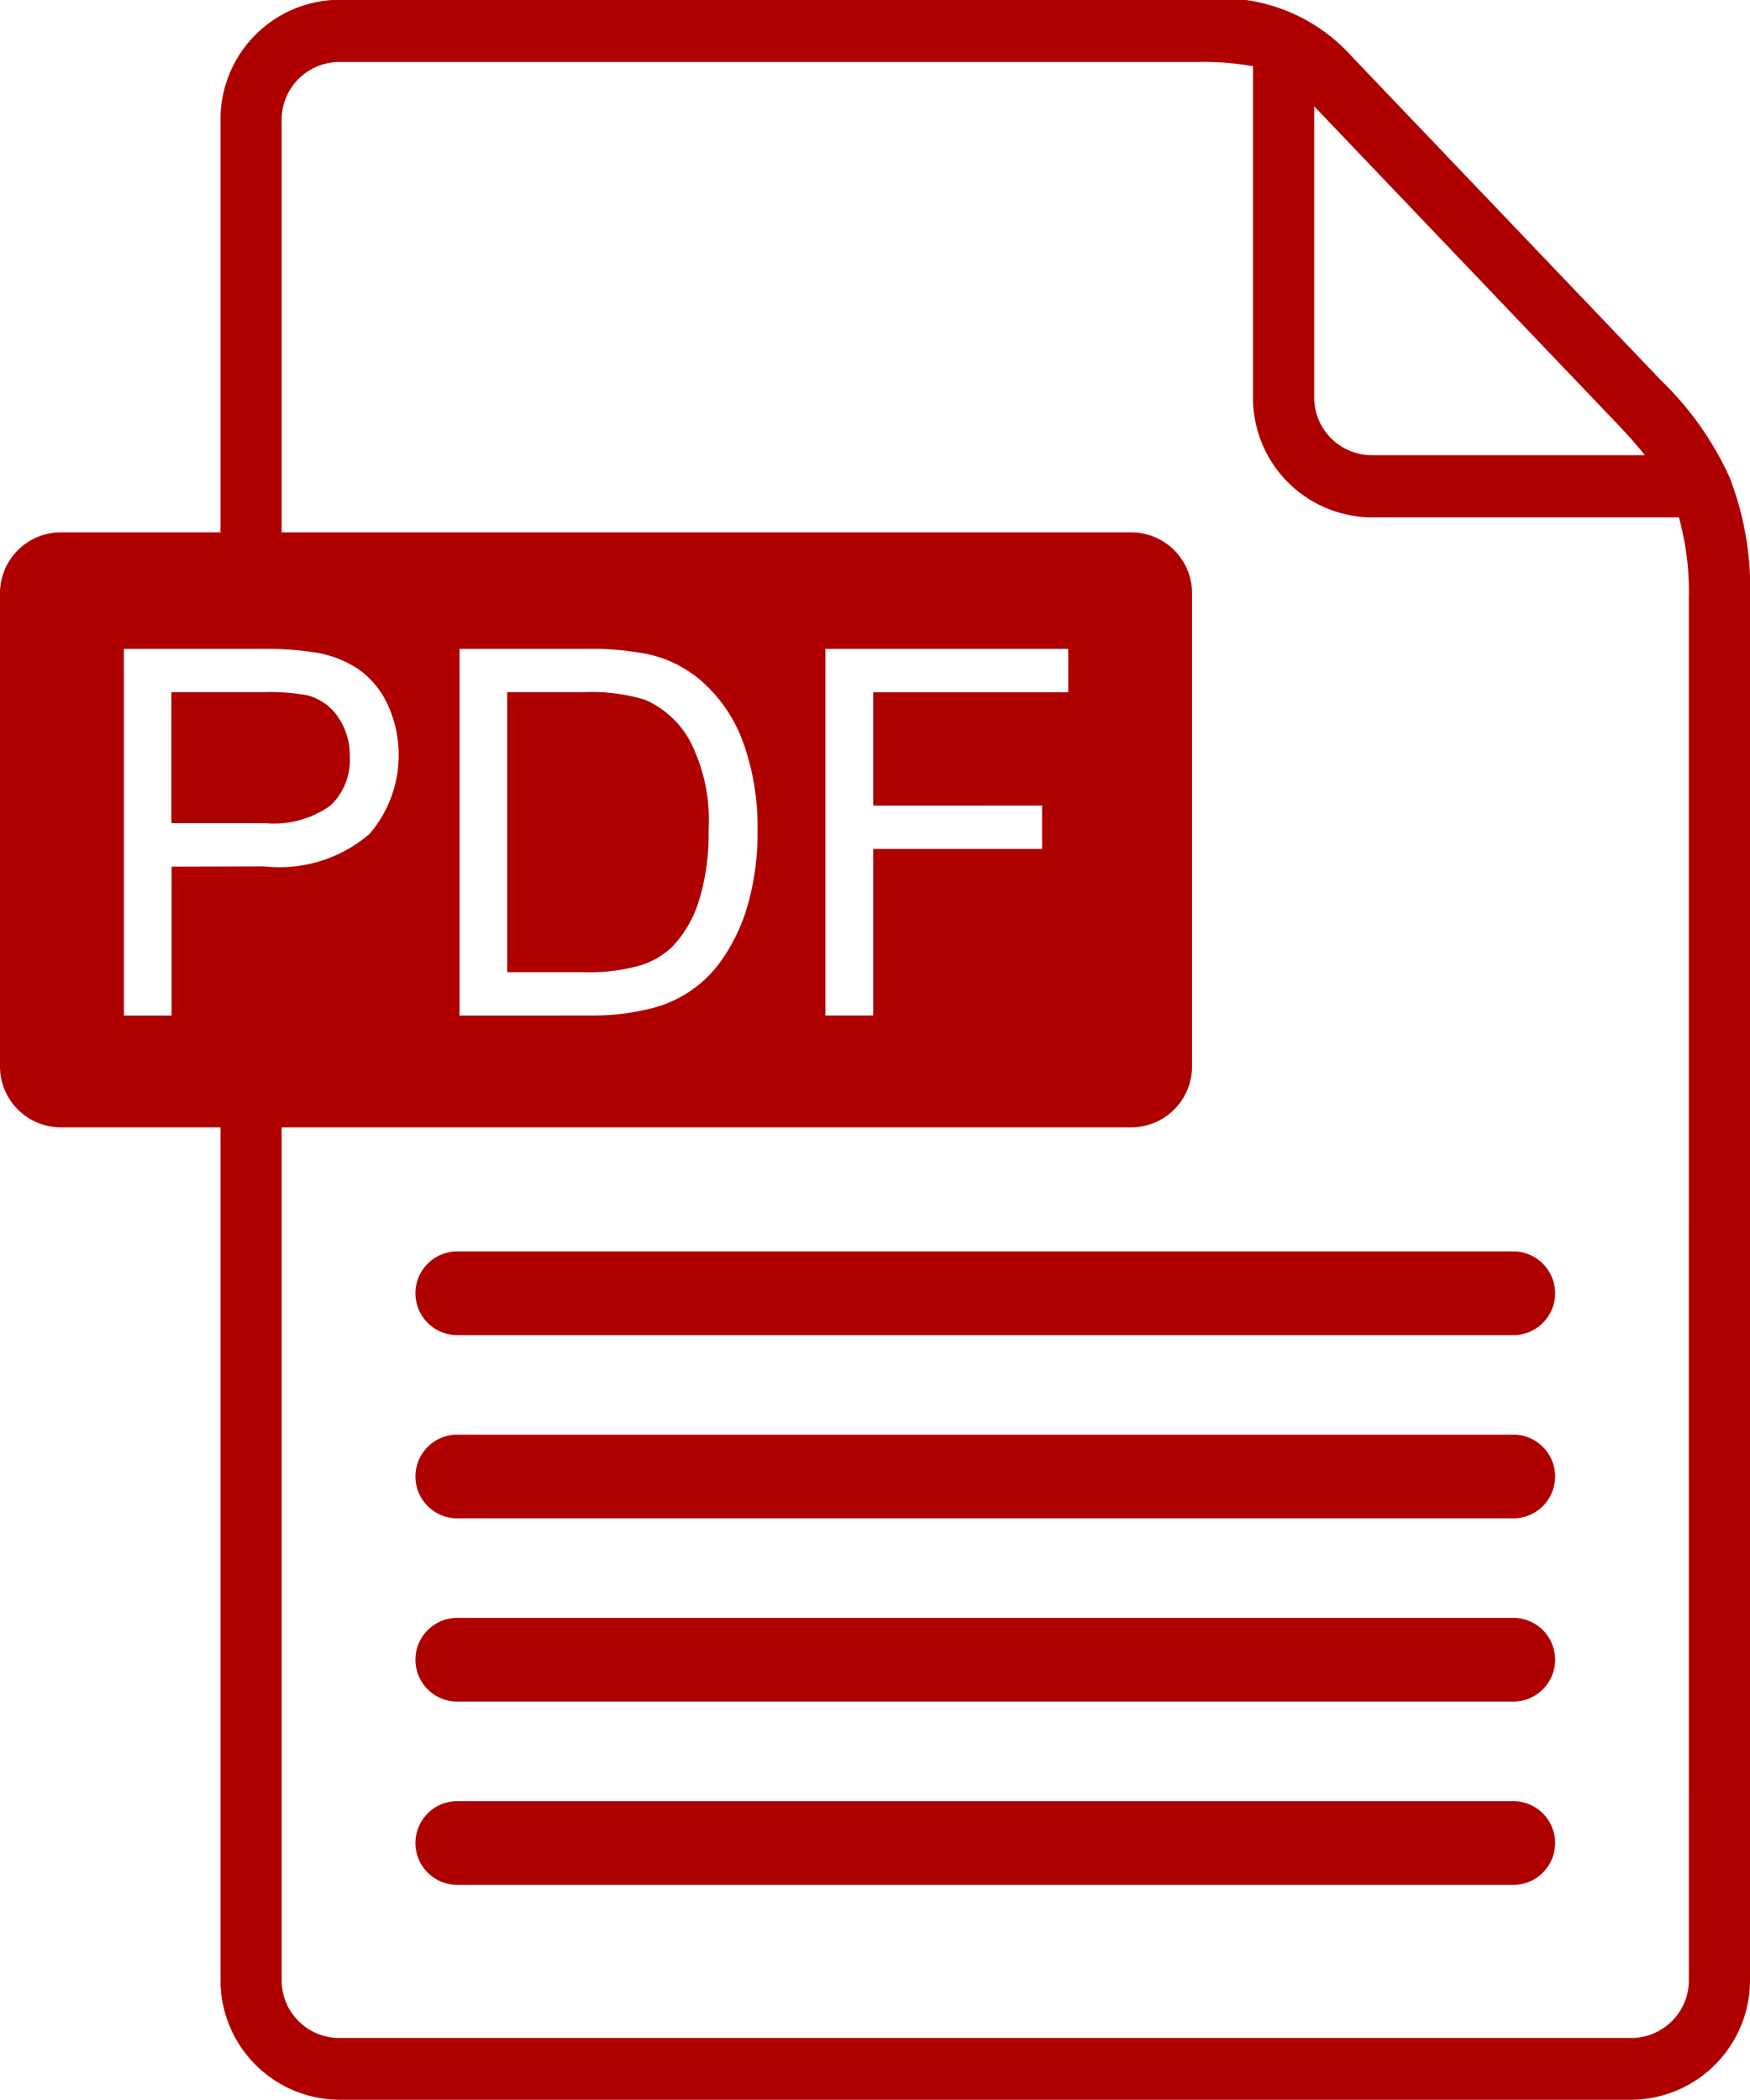
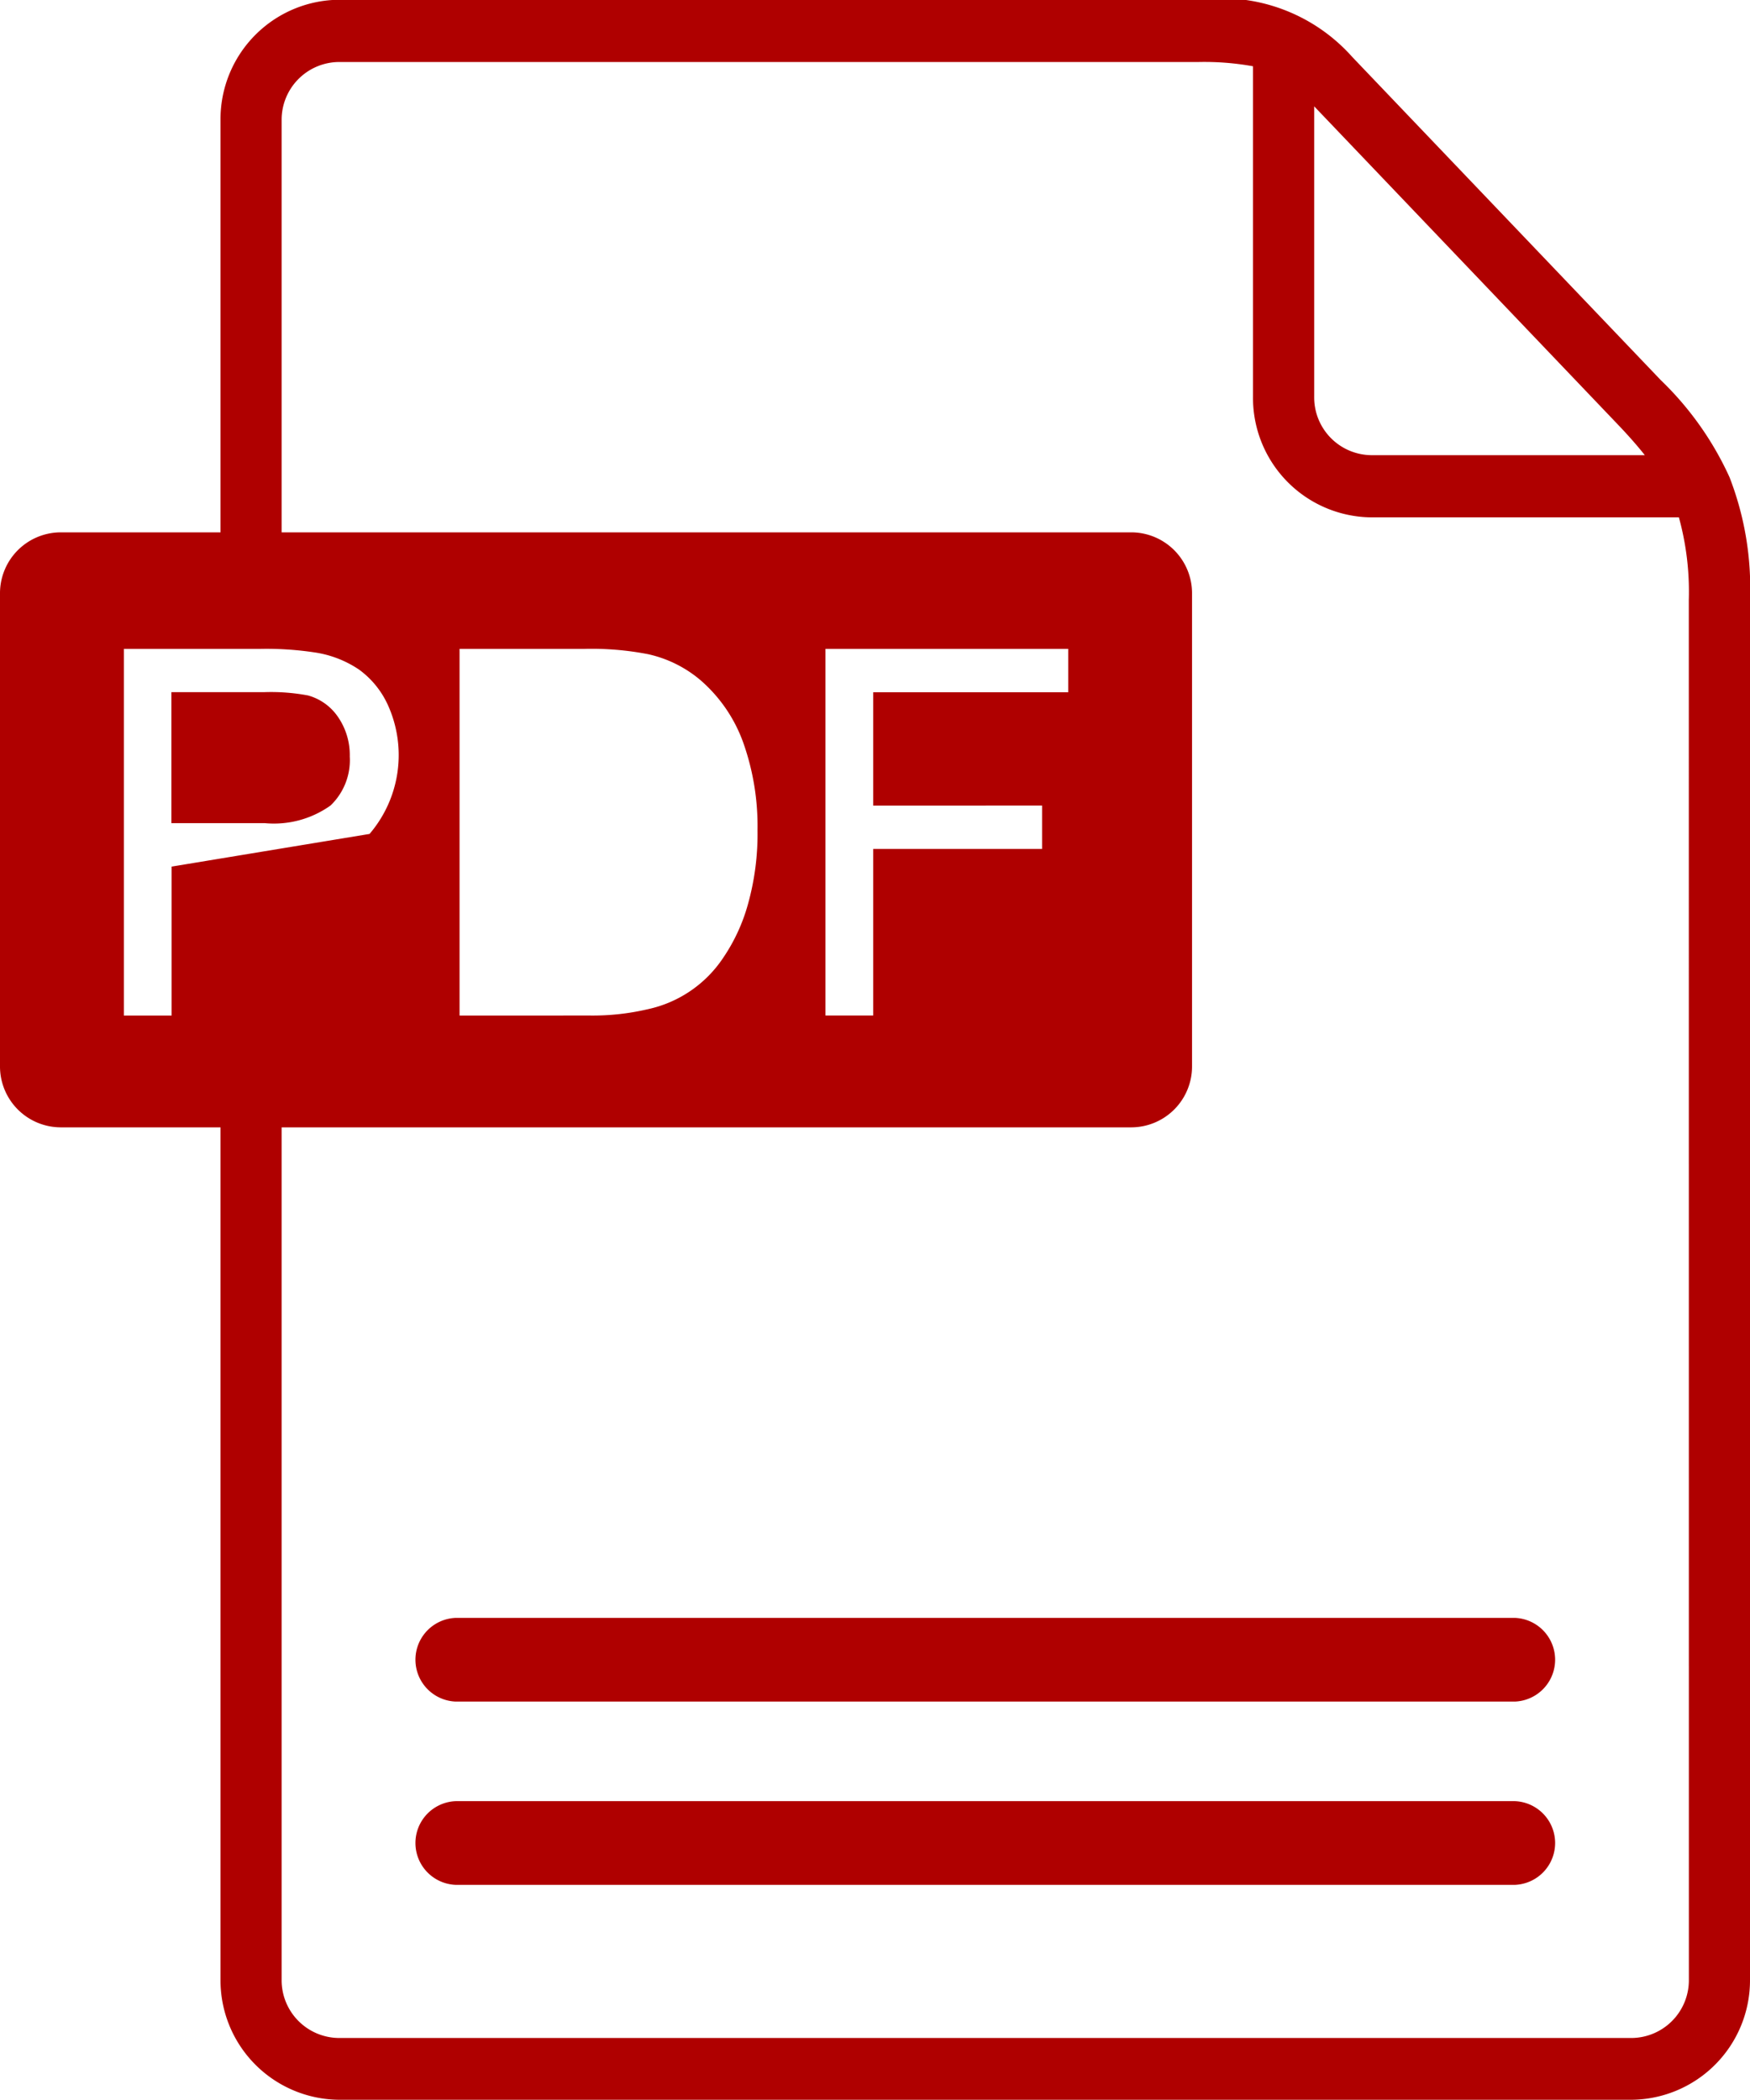
<svg xmlns="http://www.w3.org/2000/svg" width="30" height="36" viewBox="0 0 30 36">
  <defs>
    <clipPath id="clip-path">
      <rect id="長方形_729" data-name="長方形 729" width="30" height="36" transform="translate(0 0)" fill="#af0000" />
    </clipPath>
  </defs>
  <g id="グループ_1092" data-name="グループ 1092" clip-path="url(#clip-path)">
-     <path id="パス_764" data-name="パス 764" d="M357.809,1006.014H339.654a.718.718,0,0,0,0,1.435h18.155a.718.718,0,0,0,0-1.435" transform="translate(-331.841 -984.561)" fill="#af0000" />
-     <path id="パス_765" data-name="パス 765" d="M357.809,1153.319H339.654a.718.718,0,0,0,0,1.435h18.155a.718.718,0,0,0,0-1.435" transform="translate(-331.841 -1128.725)" fill="#af0000" />
    <path id="パス_766" data-name="パス 766" d="M357.809,1300.624H339.654a.718.718,0,0,0,0,1.435h18.155a.718.718,0,0,0,0-1.435" transform="translate(-331.841 -1272.889)" fill="#af0000" />
    <path id="パス_767" data-name="パス 767" d="M357.809,1447.93H339.654a.718.718,0,0,0,0,1.435h18.155a.718.718,0,0,0,0-1.435" transform="translate(-331.841 -1417.053)" fill="#af0000" />
-     <path id="パス_768" data-name="パス 768" d="M29.649,8.185a5.426,5.426,0,0,0-1.177-1.663L23.183.982A3,3,0,0,0,20.55,0H5.808A2.048,2.048,0,0,0,3.78,2.067V9.13H1.035A1.044,1.044,0,0,0,0,10.182v8.1A1.044,1.044,0,0,0,1.035,19.33H3.78V33.941A2.048,2.048,0,0,0,5.808,36H27.972A2.048,2.048,0,0,0,30,33.941V10.285a5.245,5.245,0,0,0-.351-2.1M27.72,7.266c.187.195.344.373.477.541H23.509a.99.99,0,0,1-.98-1V1.827L27.72,7.266M2.942,14.86v2.554H2.124V11.128H4.453a5.522,5.522,0,0,1,.939.06,1.84,1.84,0,0,1,.762.294,1.536,1.536,0,0,1,.495.607A2.078,2.078,0,0,1,6.335,14.3a2.374,2.374,0,0,1-1.81.556Zm26.01,19.081a.99.99,0,0,1-.98,1H5.808a.99.99,0,0,1-.98-1V19.33H19.4a1.044,1.044,0,0,0,1.035-1.052v-8.1A1.044,1.044,0,0,0,19.4,9.13H4.828V2.067a.99.99,0,0,1,.98-1H20.55a4.7,4.7,0,0,1,.93.073V6.81a2.048,2.048,0,0,0,2.028,2.063h5.273a4.8,4.8,0,0,1,.17,1.412ZM7.878,17.414V11.128h2.129a5.076,5.076,0,0,1,1.1.09,2.079,2.079,0,0,1,.906.45,2.559,2.559,0,0,1,.731,1.074,4.281,4.281,0,0,1,.242,1.494,4.463,4.463,0,0,1-.164,1.269,3.1,3.1,0,0,1-.422.915,2.078,2.078,0,0,1-1.3.886,4.139,4.139,0,0,1-.993.107Zm9.986-3.6v.743H14.969v2.856h-.818V11.128h4.162v.743H14.969v1.943Z" transform="translate(0 -0.004)" fill="#af0000" />
+     <path id="パス_768" data-name="パス 768" d="M29.649,8.185a5.426,5.426,0,0,0-1.177-1.663L23.183.982A3,3,0,0,0,20.55,0H5.808A2.048,2.048,0,0,0,3.78,2.067V9.13H1.035A1.044,1.044,0,0,0,0,10.182v8.1A1.044,1.044,0,0,0,1.035,19.33H3.78V33.941A2.048,2.048,0,0,0,5.808,36H27.972A2.048,2.048,0,0,0,30,33.941V10.285a5.245,5.245,0,0,0-.351-2.1M27.72,7.266c.187.195.344.373.477.541H23.509a.99.99,0,0,1-.98-1V1.827L27.72,7.266M2.942,14.86v2.554H2.124V11.128H4.453a5.522,5.522,0,0,1,.939.06,1.84,1.84,0,0,1,.762.294,1.536,1.536,0,0,1,.495.607A2.078,2.078,0,0,1,6.335,14.3Zm26.01,19.081a.99.99,0,0,1-.98,1H5.808a.99.99,0,0,1-.98-1V19.33H19.4a1.044,1.044,0,0,0,1.035-1.052v-8.1A1.044,1.044,0,0,0,19.4,9.13H4.828V2.067a.99.99,0,0,1,.98-1H20.55a4.7,4.7,0,0,1,.93.073V6.81a2.048,2.048,0,0,0,2.028,2.063h5.273a4.8,4.8,0,0,1,.17,1.412ZM7.878,17.414V11.128h2.129a5.076,5.076,0,0,1,1.1.09,2.079,2.079,0,0,1,.906.45,2.559,2.559,0,0,1,.731,1.074,4.281,4.281,0,0,1,.242,1.494,4.463,4.463,0,0,1-.164,1.269,3.1,3.1,0,0,1-.422.915,2.078,2.078,0,0,1-1.3.886,4.139,4.139,0,0,1-.993.107Zm9.986-3.6v.743H14.969v2.856h-.818V11.128h4.162v.743H14.969v1.943Z" transform="translate(0 -0.004)" fill="#af0000" />
    <path id="パス_769" data-name="パス 769" d="M143.038,558.441a1.078,1.078,0,0,0,.333-.844,1.15,1.15,0,0,0-.2-.675.916.916,0,0,0-.516-.371,3.441,3.441,0,0,0-.762-.056h-1.58v2.245h1.6a1.673,1.673,0,0,0,1.125-.3" transform="translate(-137.375 -544.629)" fill="#af0000" />
-     <path id="パス_770" data-name="パス 770" d="M418.012,560.059a3.943,3.943,0,0,0,.162-1.211,2.96,2.96,0,0,0-.319-1.515,1.613,1.613,0,0,0-.775-.709,3.158,3.158,0,0,0-1.059-.129h-1.3v4.8h1.321a3.16,3.16,0,0,0,.96-.116,1.369,1.369,0,0,0,.555-.326,1.989,1.989,0,0,0,.454-.795" transform="translate(-406.026 -544.629)" fill="#af0000" />
  </g>
</svg>